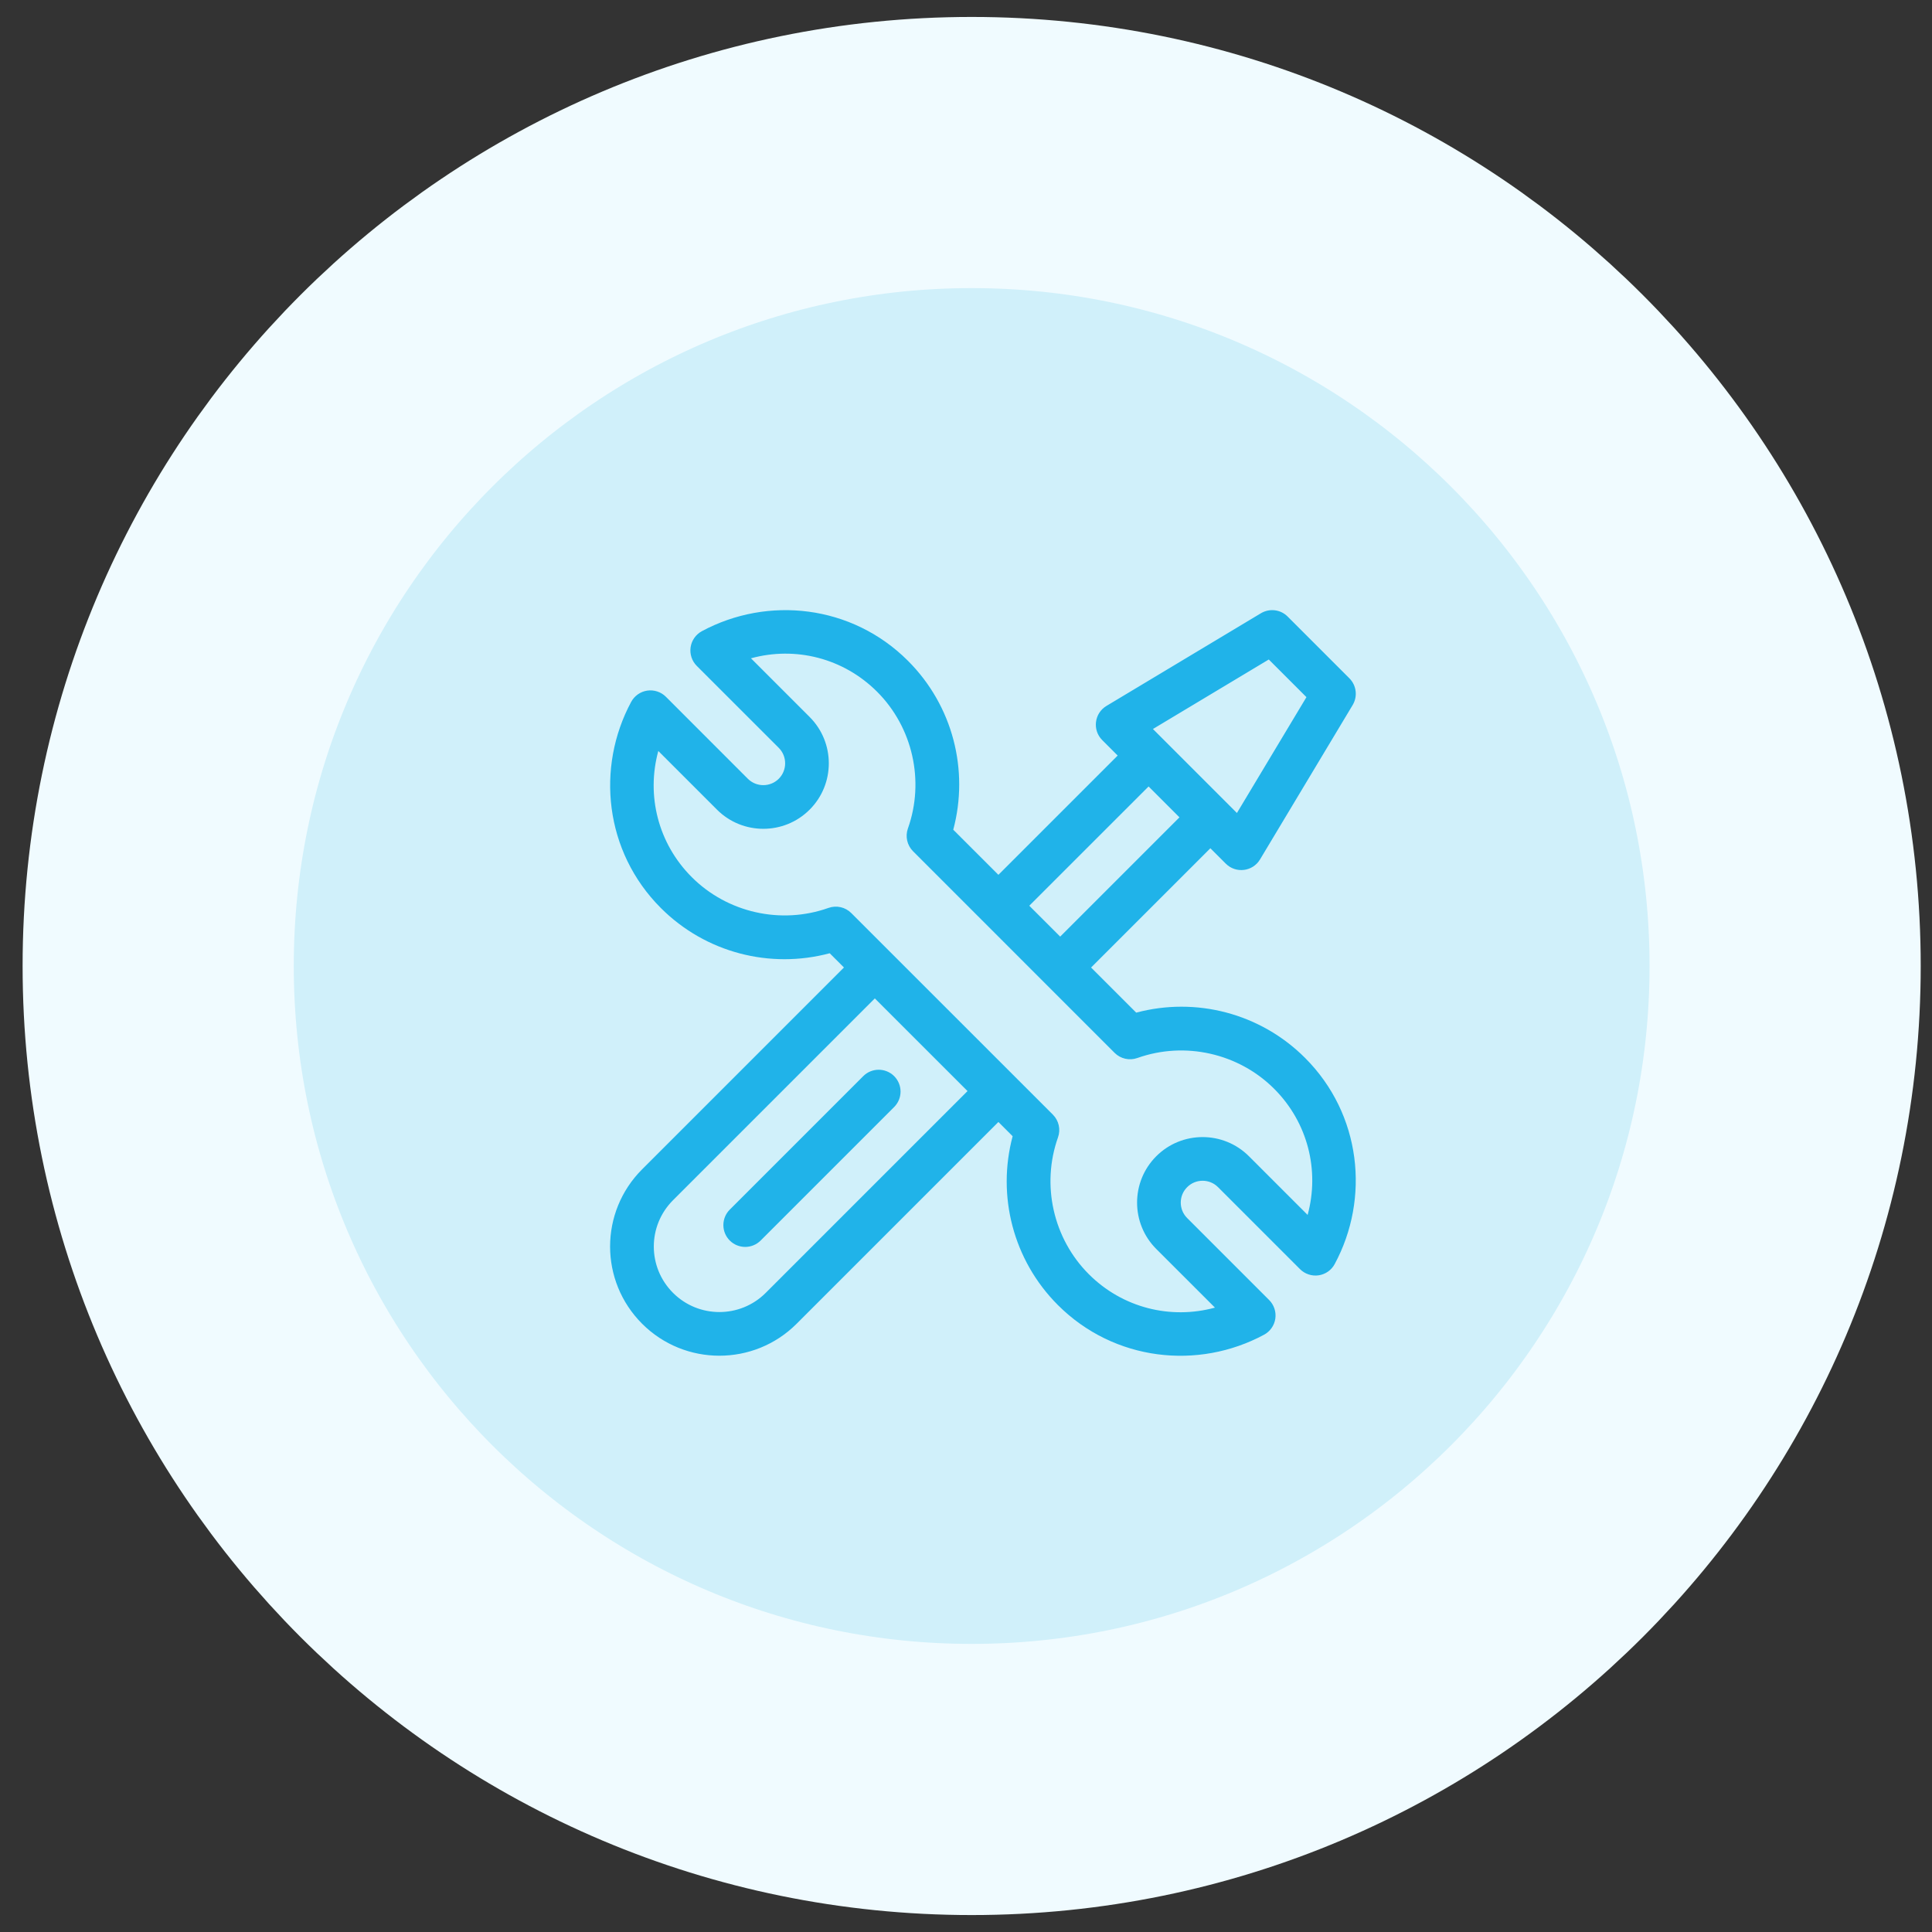
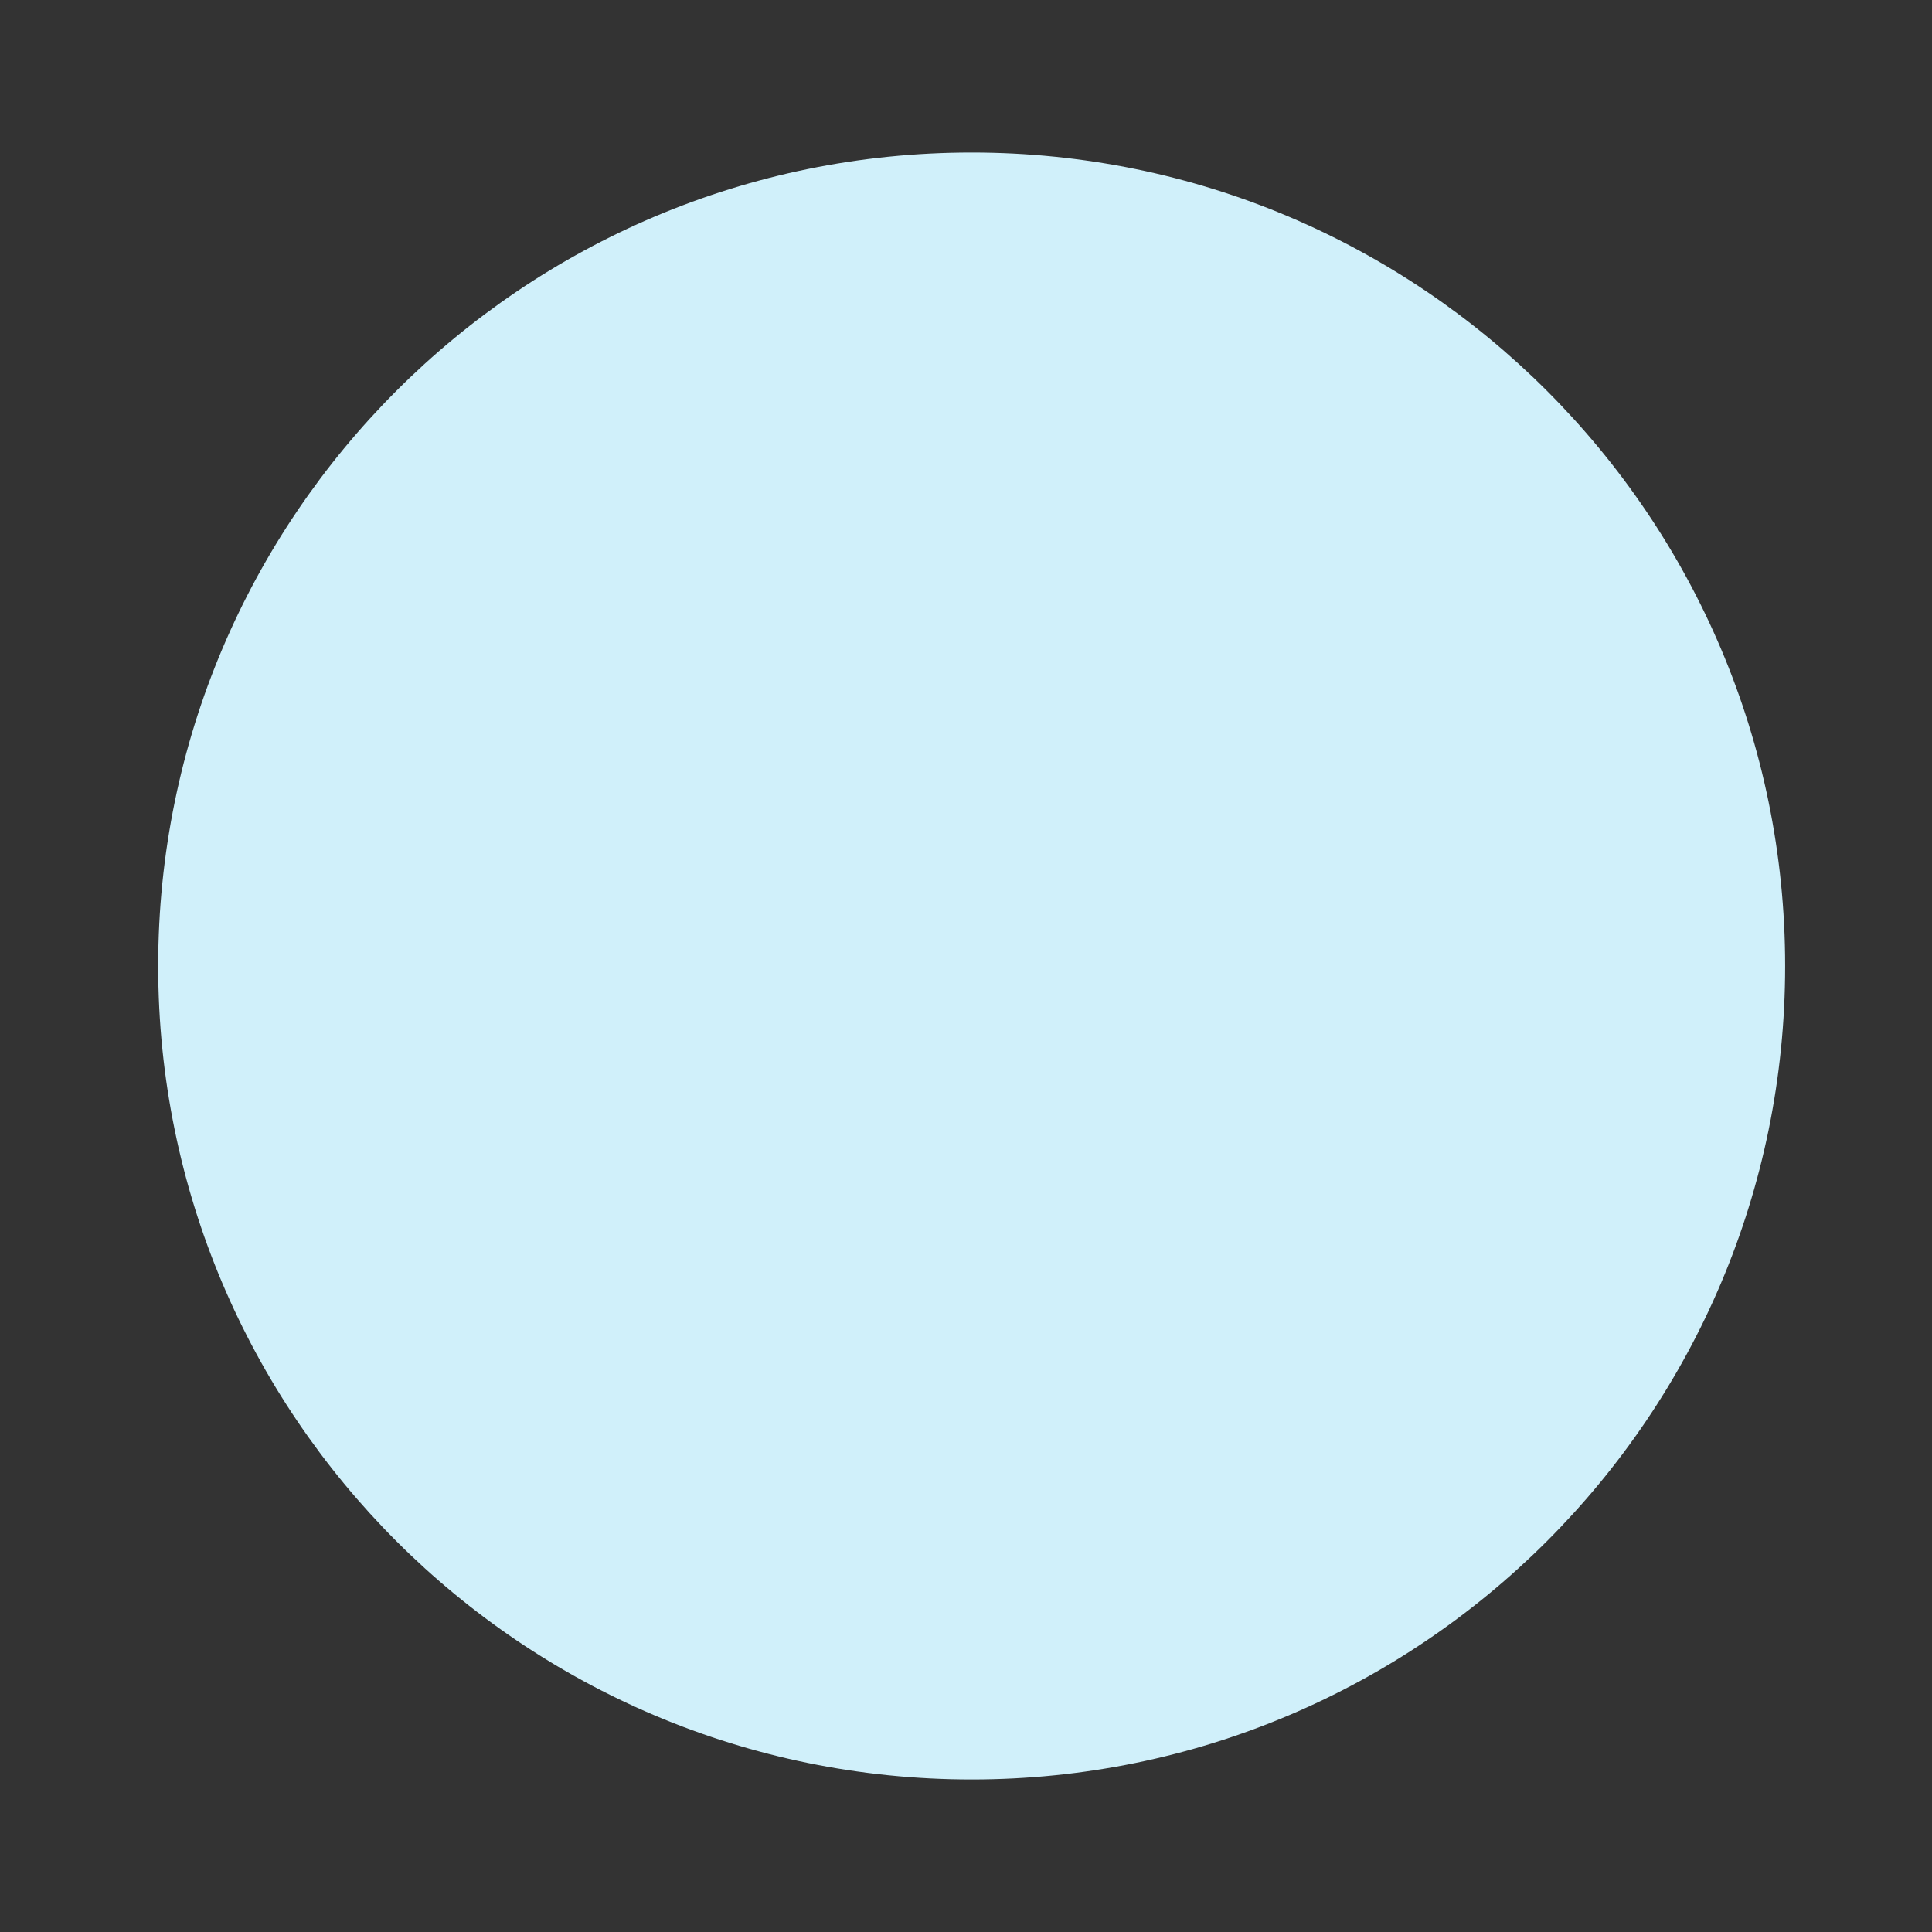
<svg xmlns="http://www.w3.org/2000/svg" width="57" height="57" viewBox="0 0 57 57" fill="none">
  <rect x="0" y="0" width="57" height="57" fill="#333333" stroke="none" />
  <path d="M4.667 28.5C4.667 15.245 15.412 4.5 28.667 4.5C41.922 4.5 52.667 15.245 52.667 28.5C52.667 41.755 41.922 52.5 28.667 52.5C15.412 52.5 4.667 41.755 4.667 28.5Z" fill="#D0F0FA" />
-   <path d="M4.667 28.5C4.667 15.245 15.412 4.5 28.667 4.5C41.922 4.5 52.667 15.245 52.667 28.5C52.667 41.755 41.922 52.5 28.667 52.5C15.412 52.5 4.667 41.755 4.667 28.5Z" stroke="#F0FBFF" stroke-width="8" />
  <g clip-path="url(#clip0_1_2245)">
-     <path d="M33.522 29.876L32.19 28.545L35.71 25.026L36.165 25.481C36.46 25.776 36.957 25.718 37.174 25.357L39.908 20.8C40.06 20.546 40.02 20.221 39.811 20.012L37.988 18.189C37.779 17.98 37.455 17.941 37.201 18.093L32.644 20.827C32.284 21.043 32.223 21.539 32.519 21.835L32.975 22.291L29.456 25.81L28.124 24.479C28.593 22.727 28.115 20.823 26.789 19.497C25.131 17.839 22.649 17.577 20.707 18.622C20.528 18.719 20.405 18.895 20.375 19.096C20.346 19.298 20.413 19.502 20.557 19.646L22.976 22.064C23.227 22.316 23.227 22.725 22.976 22.976C22.725 23.227 22.316 23.227 22.064 22.976L19.646 20.557C19.502 20.413 19.298 20.346 19.096 20.375C18.895 20.405 18.719 20.528 18.622 20.707C17.581 22.641 17.834 25.125 19.497 26.789C20.82 28.112 22.724 28.594 24.479 28.124L24.899 28.544L18.945 34.498C17.685 35.758 17.684 37.794 18.945 39.055C20.202 40.312 22.246 40.312 23.503 39.055L29.456 33.102L29.876 33.522C29.408 35.273 29.886 37.177 31.211 38.503C32.87 40.161 35.352 40.424 37.294 39.378C37.473 39.282 37.596 39.106 37.626 38.904C37.655 38.703 37.588 38.499 37.444 38.355L35.025 35.936C34.773 35.685 34.773 35.276 35.025 35.025C35.276 34.773 35.685 34.773 35.936 35.025L38.355 37.444C38.499 37.588 38.703 37.655 38.904 37.626C39.106 37.596 39.282 37.473 39.378 37.293C40.42 35.359 40.167 32.875 38.503 31.211C37.181 29.889 35.277 29.407 33.522 29.876ZM37.433 19.457L38.544 20.568L36.493 23.986L34.015 21.508L37.433 19.457ZM33.887 23.203L34.798 24.114L31.279 27.633L30.367 26.722L33.887 23.203ZM22.591 38.144C21.837 38.898 20.611 38.898 19.857 38.144C19.1 37.387 19.1 36.166 19.857 35.409L25.81 29.456L28.545 32.19L22.591 38.144ZM38.579 35.844L36.848 34.113C36.094 33.359 34.867 33.359 34.113 34.113C33.359 34.867 33.359 36.094 34.113 36.848L35.845 38.579C34.529 38.938 33.115 38.584 32.123 37.592C31.073 36.541 30.716 34.958 31.214 33.557C31.298 33.323 31.239 33.061 31.063 32.885L25.115 26.938C24.94 26.762 24.678 26.703 24.443 26.786C23.043 27.285 21.459 26.928 20.409 25.878C19.416 24.885 19.063 23.471 19.422 22.156L21.153 23.887C21.907 24.641 23.134 24.641 23.887 23.887C24.641 23.134 24.641 21.907 23.887 21.153L22.156 19.422C23.471 19.062 24.885 19.416 25.878 20.409C26.928 21.459 27.285 23.043 26.786 24.443C26.703 24.678 26.762 24.939 26.938 25.115L32.885 31.063C33.061 31.239 33.323 31.298 33.557 31.214C34.958 30.716 36.541 31.073 37.592 32.123C38.584 33.115 38.938 34.529 38.579 35.844Z" fill="#20B3E9" />
-     <path d="M26.38 31.749C26.128 31.498 25.72 31.498 25.469 31.749L21.53 35.688C21.279 35.94 21.279 36.348 21.53 36.599C21.782 36.851 22.19 36.851 22.442 36.599L26.38 32.661C26.632 32.409 26.632 32.001 26.38 31.749Z" fill="#20B3E9" />
-   </g>
+     </g>
  <defs>
    <clipPath id="clip0_1_2245">
-       <rect width="22" height="22" fill="white" transform="translate(18 18)" />
-     </clipPath>
+       </clipPath>
  </defs>
</svg>